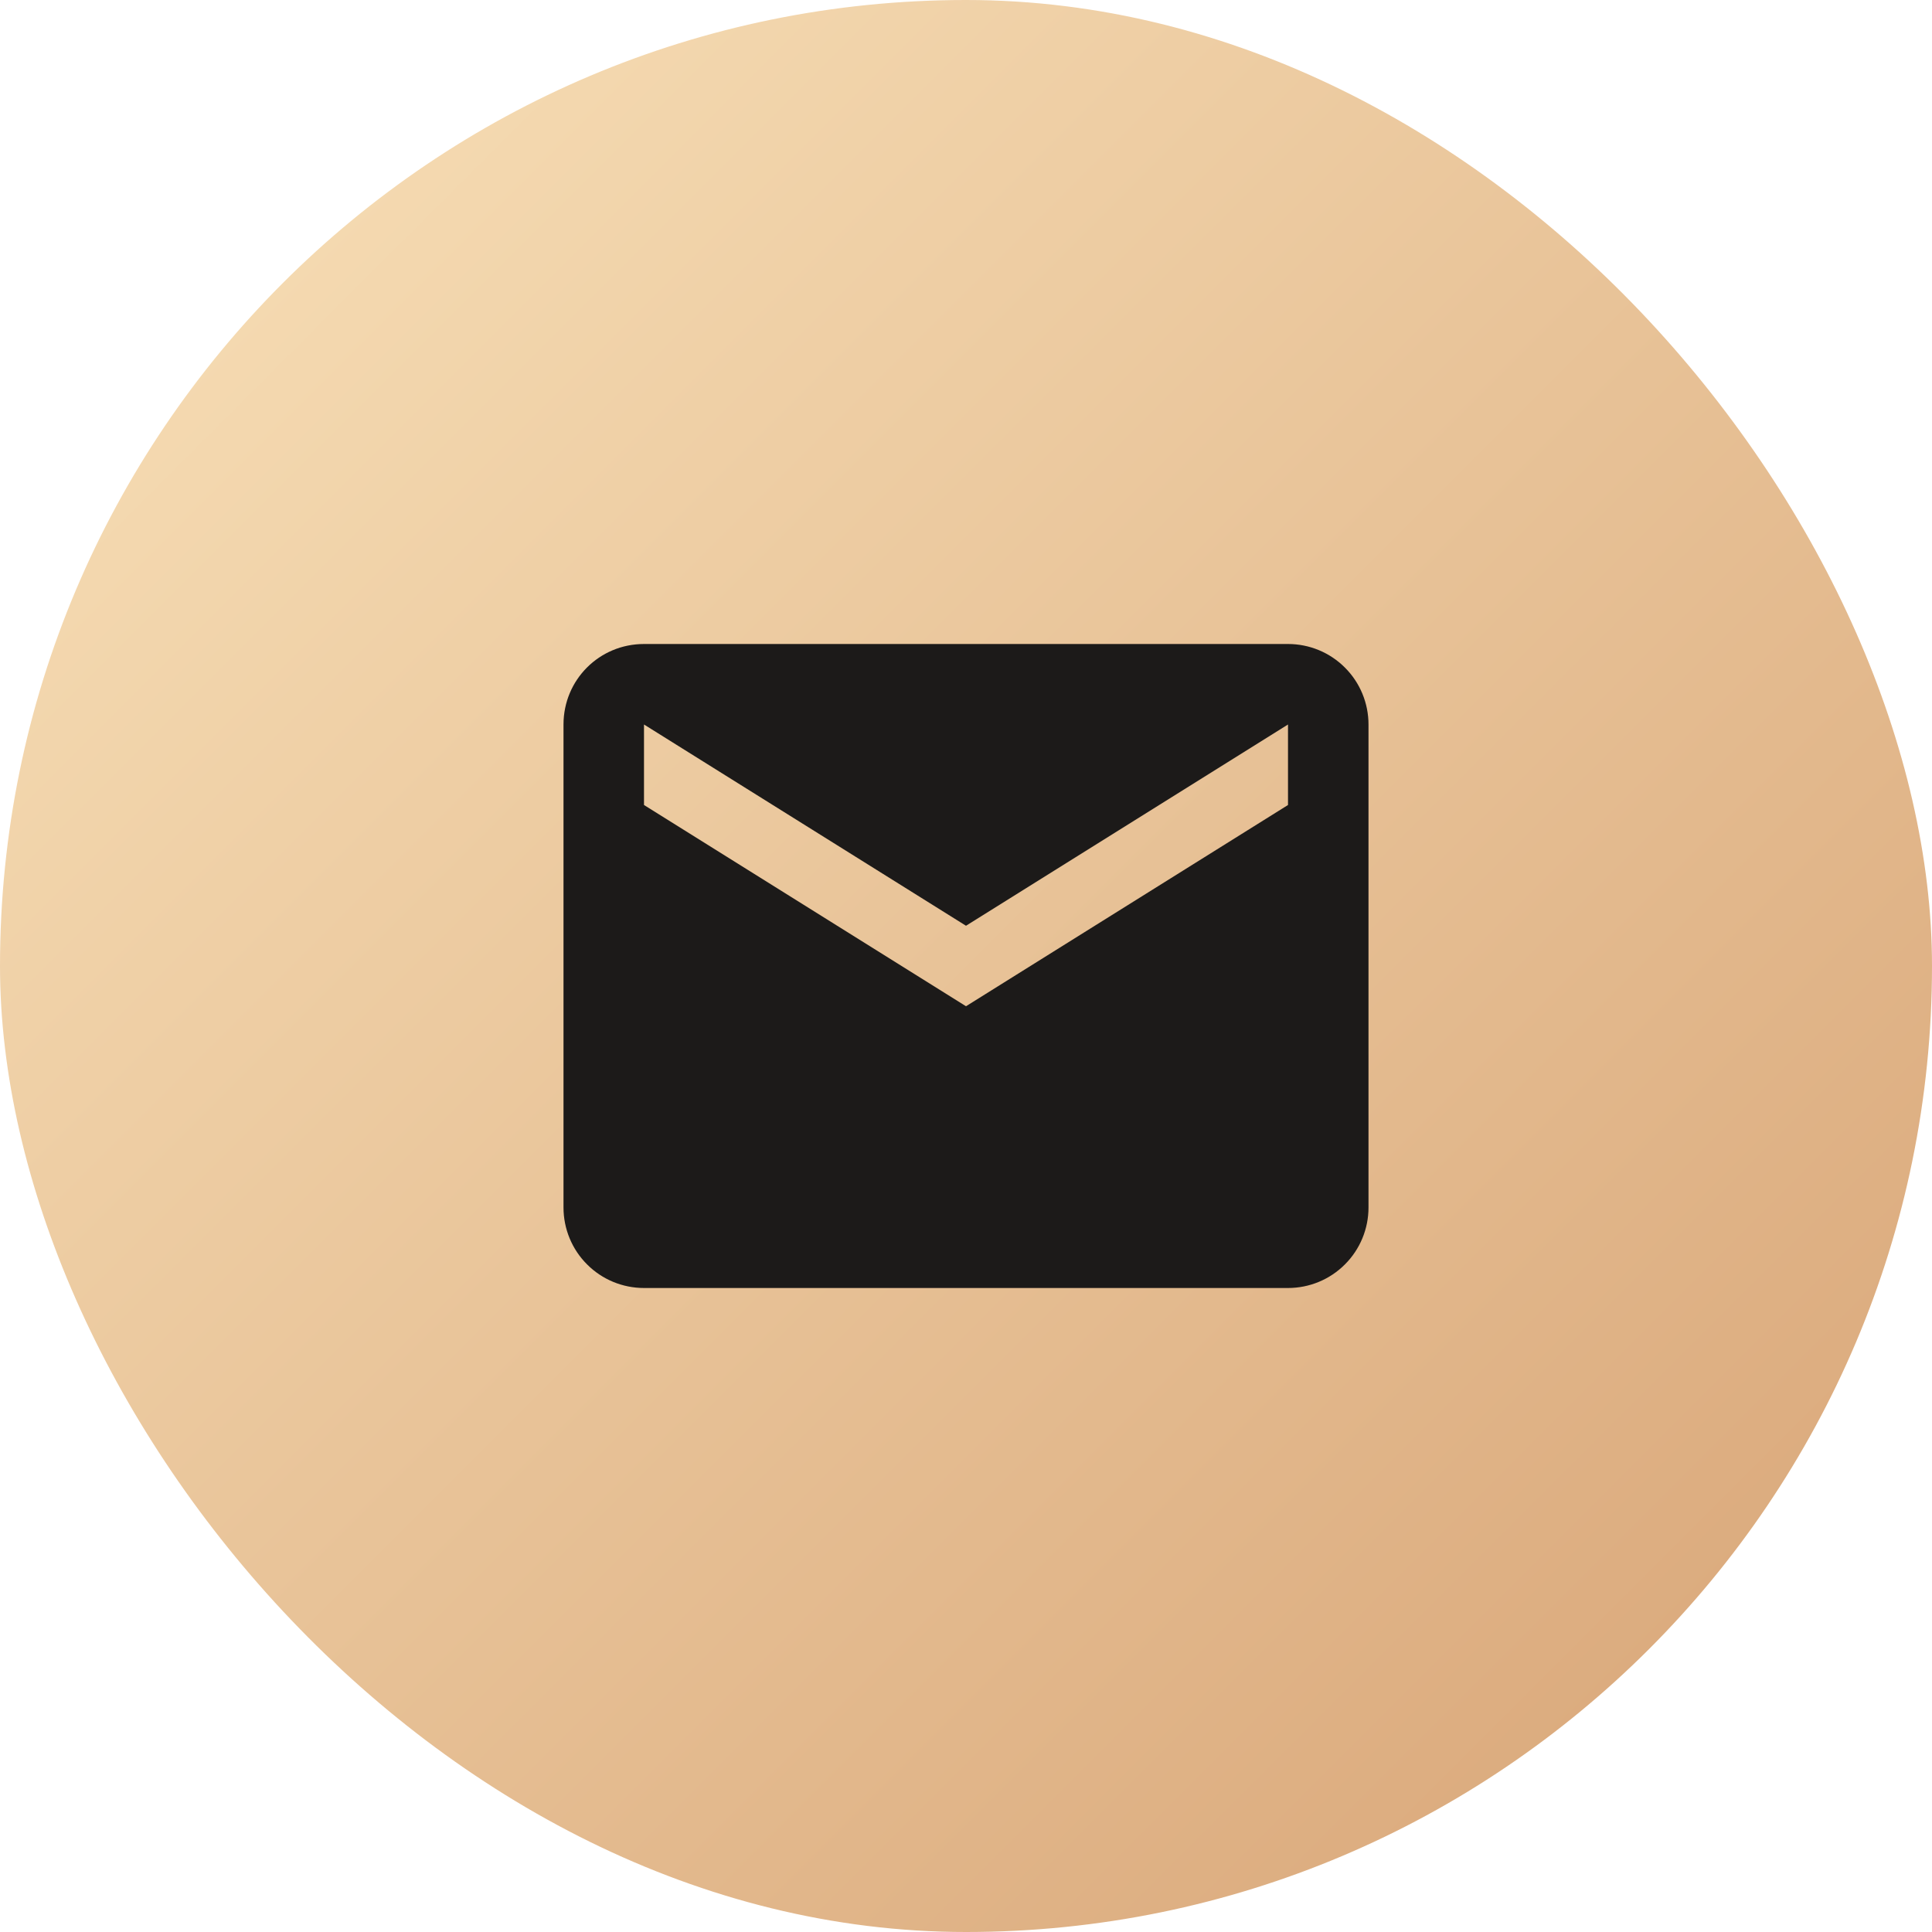
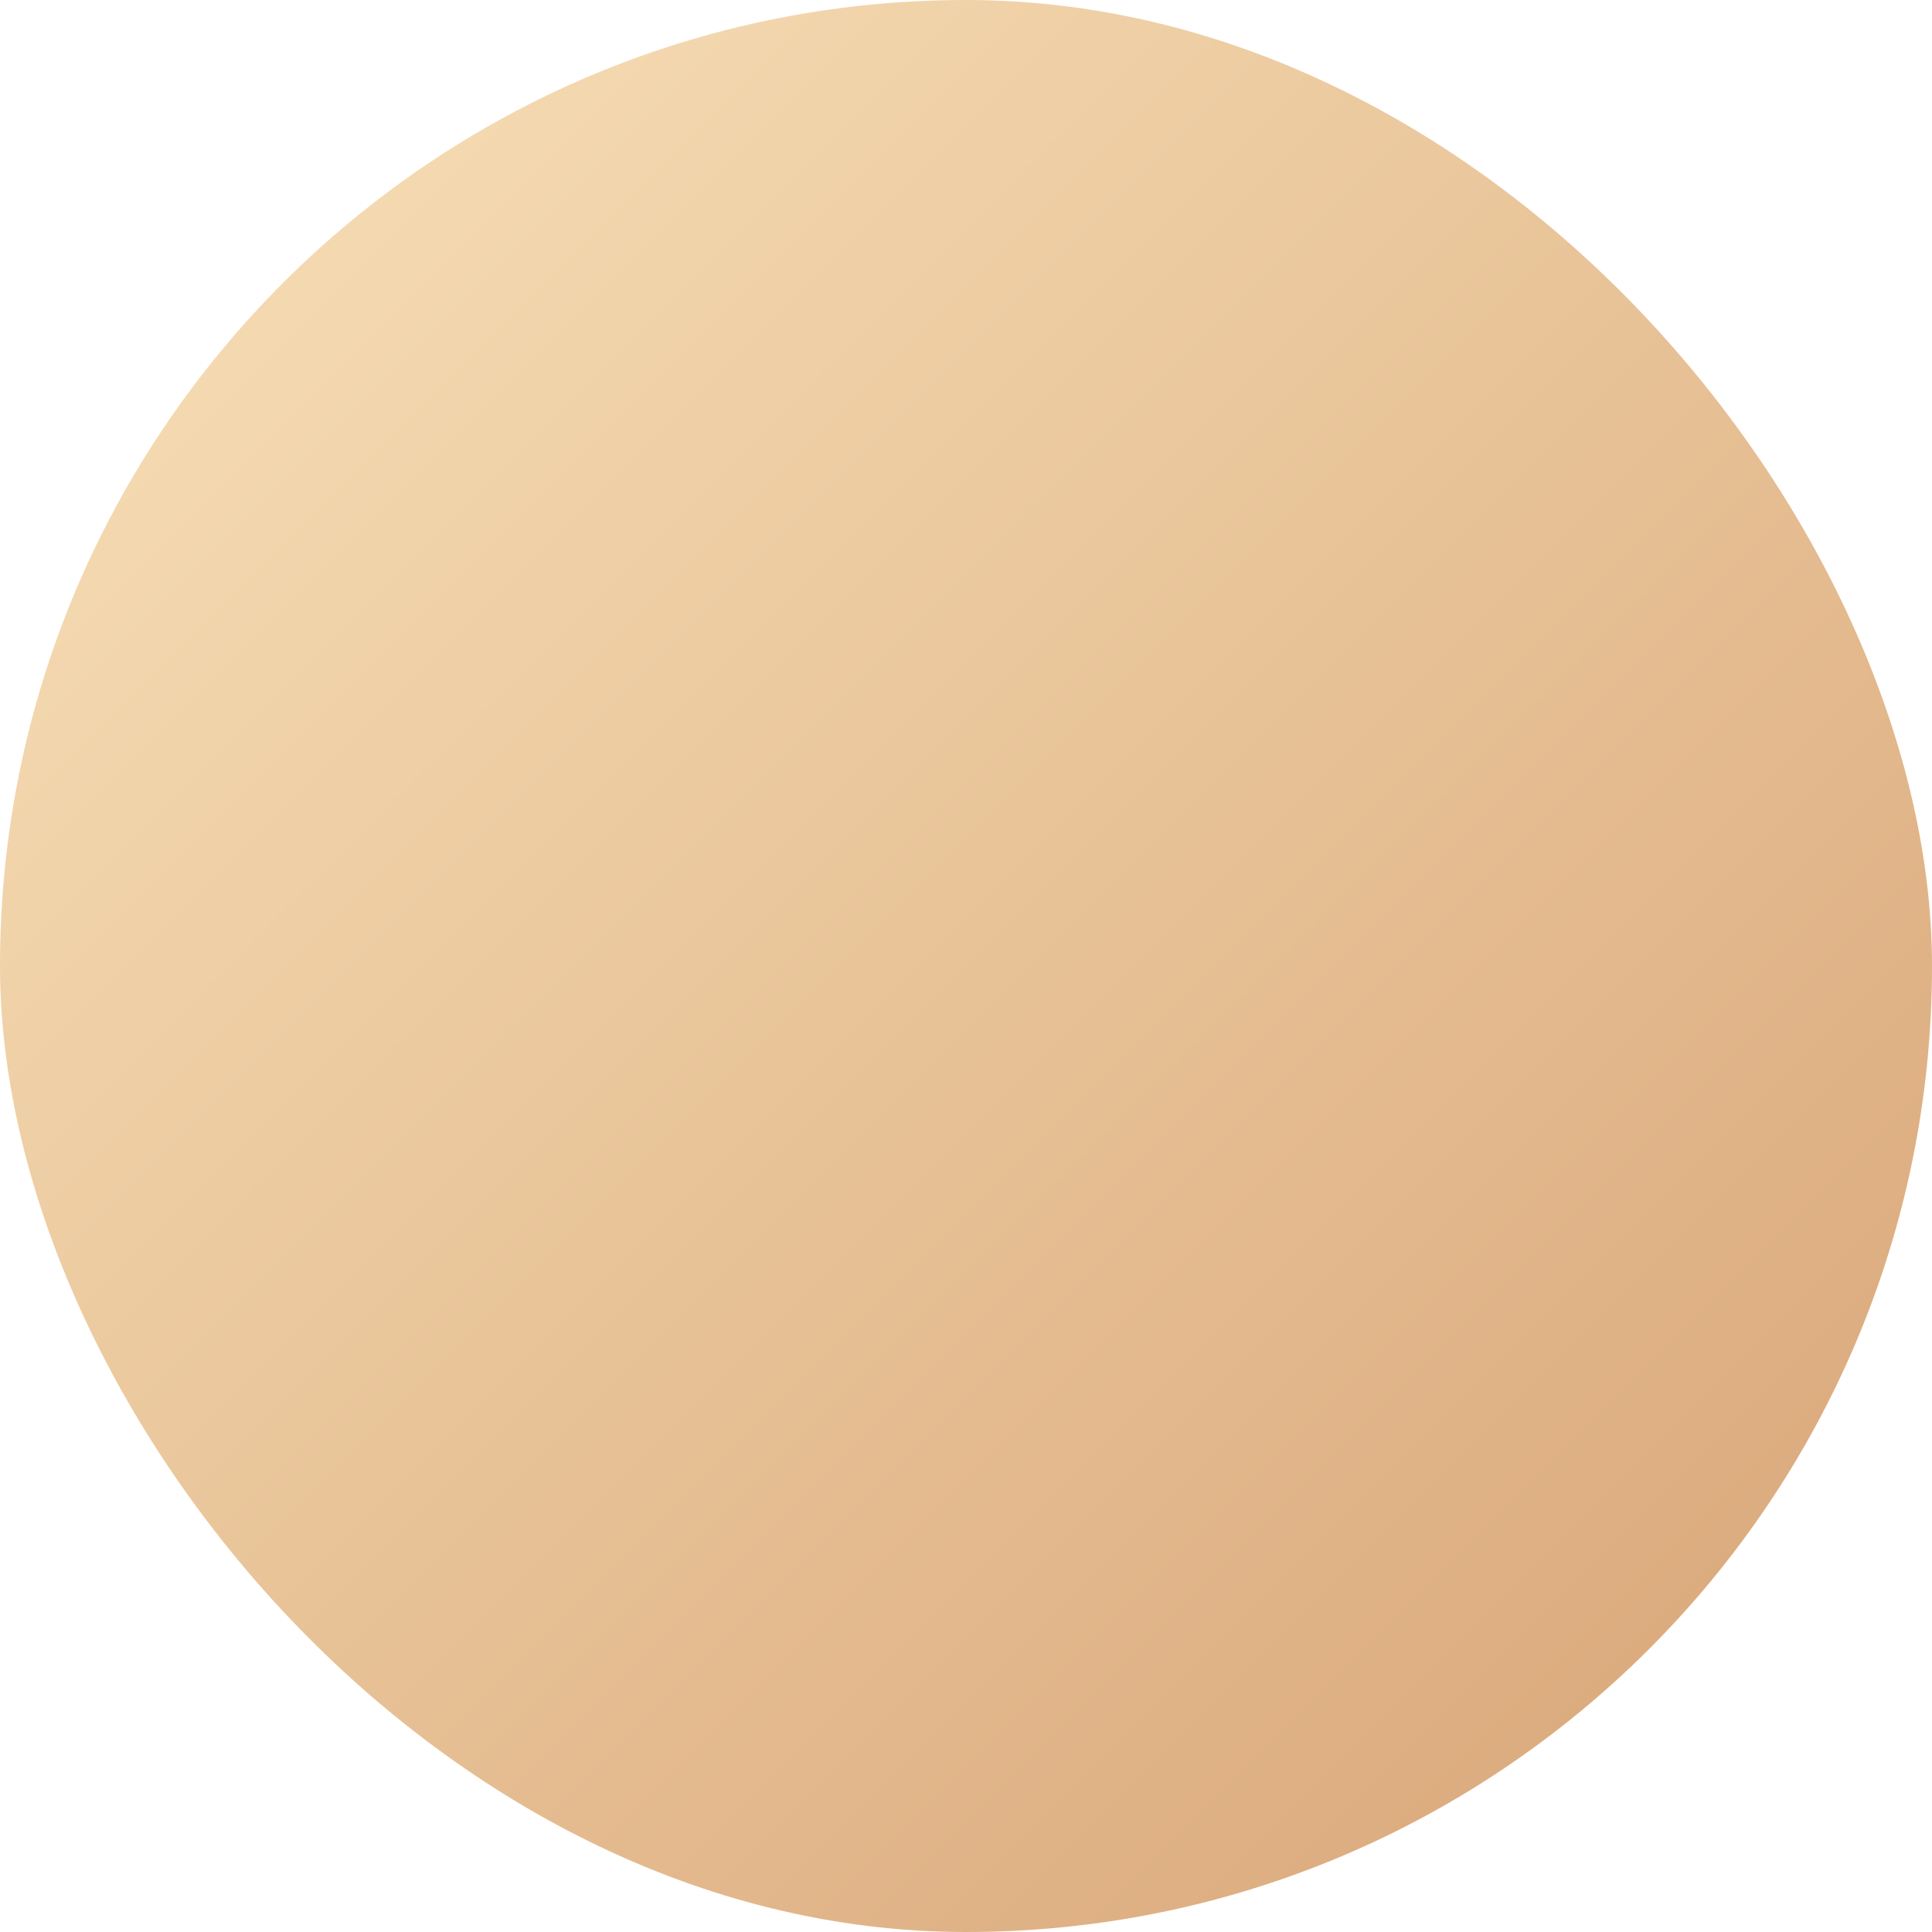
<svg xmlns="http://www.w3.org/2000/svg" width="24" height="24" viewBox="0 0 24 24" fill="none">
  <rect width="24" height="24" rx="12" fill="url(#paint0_linear_422_266)" />
-   <path d="M16 10L12 12.5L8 10V9L12 11.5L16 9V10ZM16 8H8C7.445 8 7 8.445 7 9V15C7 15.265 7.105 15.52 7.293 15.707C7.48 15.895 7.735 16 8 16H16C16.265 16 16.52 15.895 16.707 15.707C16.895 15.52 17 15.265 17 15V9C17 8.735 16.895 8.48 16.707 8.293C16.52 8.105 16.265 8 16 8Z" fill="#1C1A19" />
  <defs>
    <linearGradient id="paint0_linear_422_266" x1="0" y1="0" x2="24" y2="24" gradientUnits="userSpaceOnUse">
      <stop stop-color="#F9E2BA" />
      <stop offset="1" stop-color="#D7A375" />
    </linearGradient>
  </defs>
</svg>